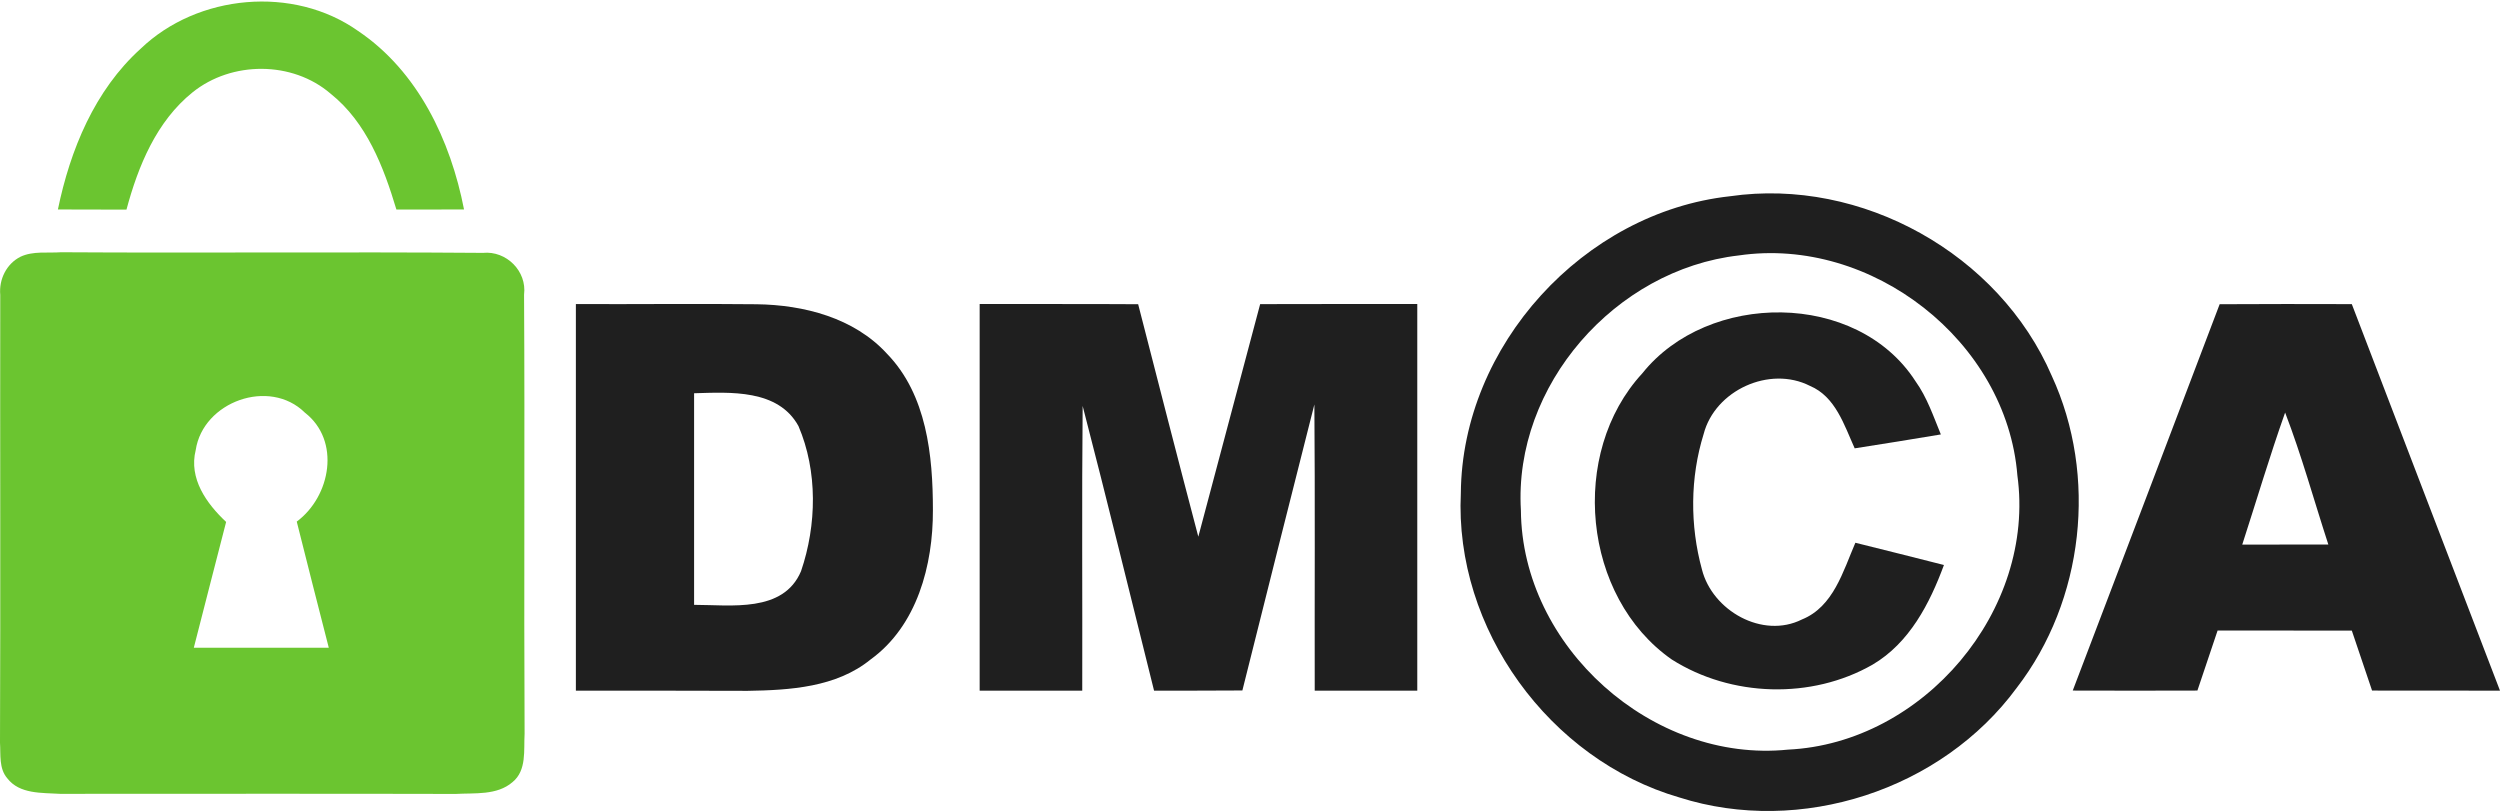
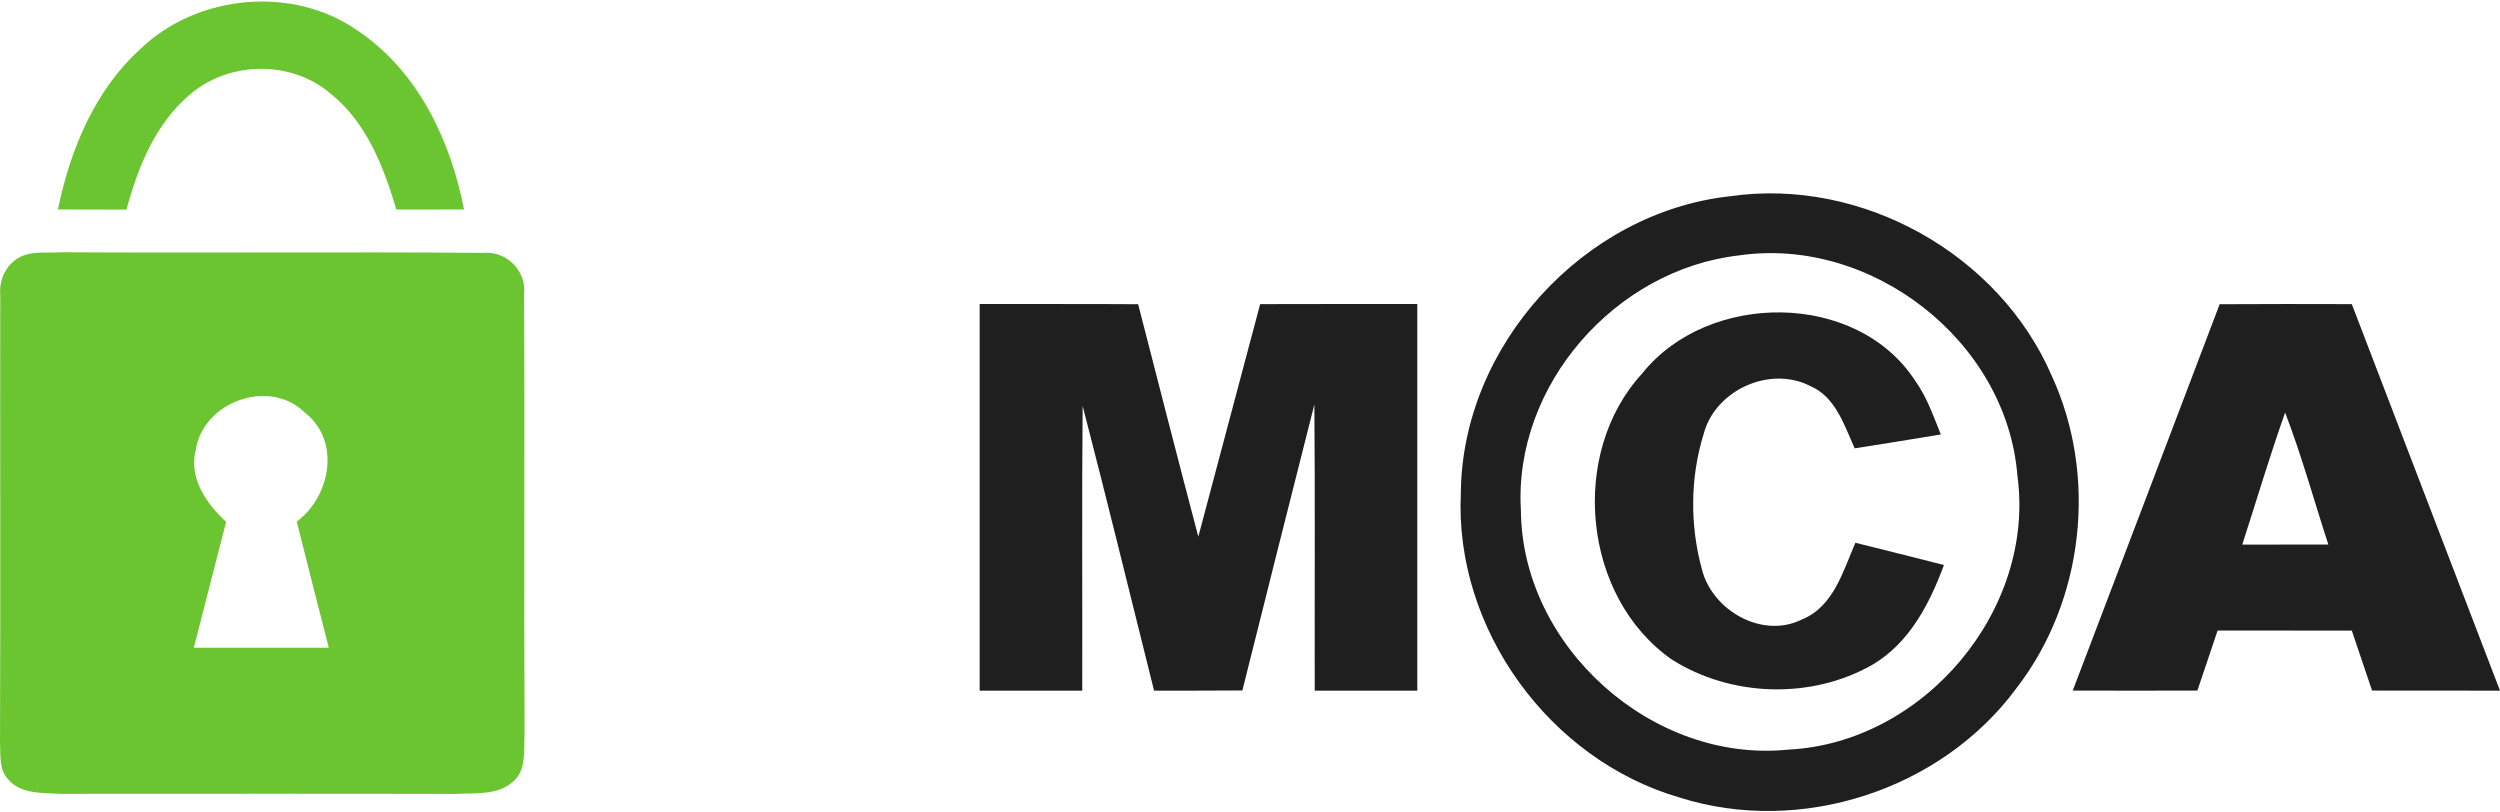
<svg xmlns="http://www.w3.org/2000/svg" width="80" height="26" viewBox="0 0 80 26" fill="none">
  <path d="M4.501 1.559C6.321 -0.189 9.392 -0.475 11.462 0.993C13.375 2.282 14.42 4.495 14.849 6.703C14.128 6.706 13.405 6.706 12.685 6.706C12.275 5.339 11.731 3.918 10.582 3C9.359 1.944 7.415 1.947 6.164 2.953C5.007 3.882 4.421 5.312 4.047 6.708C3.316 6.706 2.585 6.706 1.853 6.703C2.246 4.795 3.03 2.887 4.501 1.559Z" fill="#6BC530" />
  <path d="M0.657 8.215C1.058 8.026 1.523 8.103 1.952 8.072C6.452 8.1 10.956 8.056 15.453 8.092C16.204 8.017 16.866 8.677 16.77 9.43C16.797 14.112 16.762 18.797 16.787 23.479C16.756 24.004 16.861 24.653 16.399 25.029C15.901 25.458 15.189 25.37 14.579 25.406C10.362 25.395 6.142 25.403 1.922 25.403C1.344 25.365 0.627 25.42 0.231 24.903C-0.038 24.589 0.025 24.149 0 23.767C0.019 18.992 5.78644e-08 14.214 0.008 9.439C-0.038 8.941 0.206 8.441 0.657 8.215ZM6.263 14.401C6.034 15.314 6.609 16.114 7.236 16.702C6.895 18.044 6.54 19.385 6.202 20.727C7.643 20.727 9.083 20.727 10.521 20.727C10.178 19.382 9.831 18.038 9.496 16.691C10.584 15.883 10.909 14.101 9.757 13.205C8.621 12.083 6.496 12.853 6.263 14.401Z" fill="#6BC530" />
  <path d="M55.36 6.28C59.569 5.67 63.971 8.125 65.656 12.026C67.132 15.229 66.689 19.215 64.537 22.008C62.131 25.283 57.614 26.751 53.741 25.519C49.581 24.312 46.535 20.12 46.747 15.776C46.785 11.058 50.678 6.792 55.36 6.28ZM55.641 8.174C51.693 8.625 48.429 12.331 48.669 16.331C48.699 20.694 52.878 24.43 57.216 23.988C61.548 23.782 65.15 19.529 64.556 15.212C64.213 10.913 59.885 7.553 55.641 8.174Z" fill="#1F1F1F" />
-   <path d="M18.428 9.73C20.355 9.739 22.282 9.714 24.209 9.736C25.721 9.755 27.33 10.168 28.383 11.319C29.658 12.631 29.853 14.58 29.853 16.323C29.859 18.082 29.35 20.023 27.858 21.104C26.761 21.997 25.276 22.085 23.923 22.107C22.093 22.102 20.259 22.099 18.428 22.102C18.428 17.978 18.428 13.854 18.428 9.73ZM22.211 12.584C22.213 14.841 22.211 17.098 22.211 19.355C23.385 19.355 25.067 19.619 25.633 18.278C26.137 16.801 26.169 15.078 25.551 13.634C24.897 12.447 23.371 12.551 22.211 12.584Z" fill="#1F1F1F" />
  <path d="M31.349 9.729C33.04 9.732 34.73 9.724 36.421 9.735C37.056 12.214 37.694 14.697 38.346 17.174C39.008 14.694 39.668 12.214 40.325 9.732C42.002 9.726 43.676 9.729 45.353 9.729C45.353 13.853 45.353 17.977 45.353 22.101C44.259 22.101 43.165 22.101 42.071 22.101C42.065 19.046 42.084 15.995 42.06 12.943C41.285 15.992 40.52 19.043 39.756 22.095C38.813 22.101 37.873 22.101 36.93 22.101C36.171 19.063 35.431 16.022 34.645 12.99C34.615 16.028 34.64 19.063 34.632 22.101C33.537 22.101 32.443 22.101 31.349 22.101C31.349 17.977 31.349 13.853 31.349 9.729Z" fill="#1F1F1F" />
  <path d="M71.029 9.735C72.44 9.727 73.847 9.727 75.258 9.732C76.833 13.856 78.422 17.977 80 22.101C78.636 22.101 77.273 22.101 75.906 22.098C75.689 21.458 75.472 20.82 75.258 20.179C73.825 20.177 72.393 20.177 70.963 20.177C70.746 20.817 70.532 21.458 70.317 22.098C68.987 22.104 67.659 22.101 66.328 22.098C67.895 17.977 69.468 13.856 71.029 9.735ZM73.124 13.202C72.629 14.598 72.209 16.017 71.752 17.427C72.671 17.427 73.589 17.427 74.507 17.425C74.048 16.017 73.655 14.585 73.124 13.202Z" fill="#1F1F1F" />
  <path d="M52.554 11.947C54.654 9.316 59.424 9.294 61.296 12.2C61.665 12.714 61.868 13.321 62.107 13.902C61.189 14.058 60.271 14.201 59.35 14.347C59.014 13.605 58.737 12.692 57.918 12.348C56.625 11.691 54.88 12.491 54.517 13.888C54.082 15.284 54.077 16.816 54.462 18.223C54.794 19.537 56.397 20.456 57.662 19.823C58.671 19.416 58.979 18.276 59.372 17.368C60.318 17.605 61.263 17.838 62.206 18.08C61.75 19.315 61.101 20.574 59.925 21.267C57.97 22.388 55.397 22.308 53.497 21.104C50.635 19.106 50.198 14.498 52.554 11.947Z" fill="#1F1F1F" />
</svg>